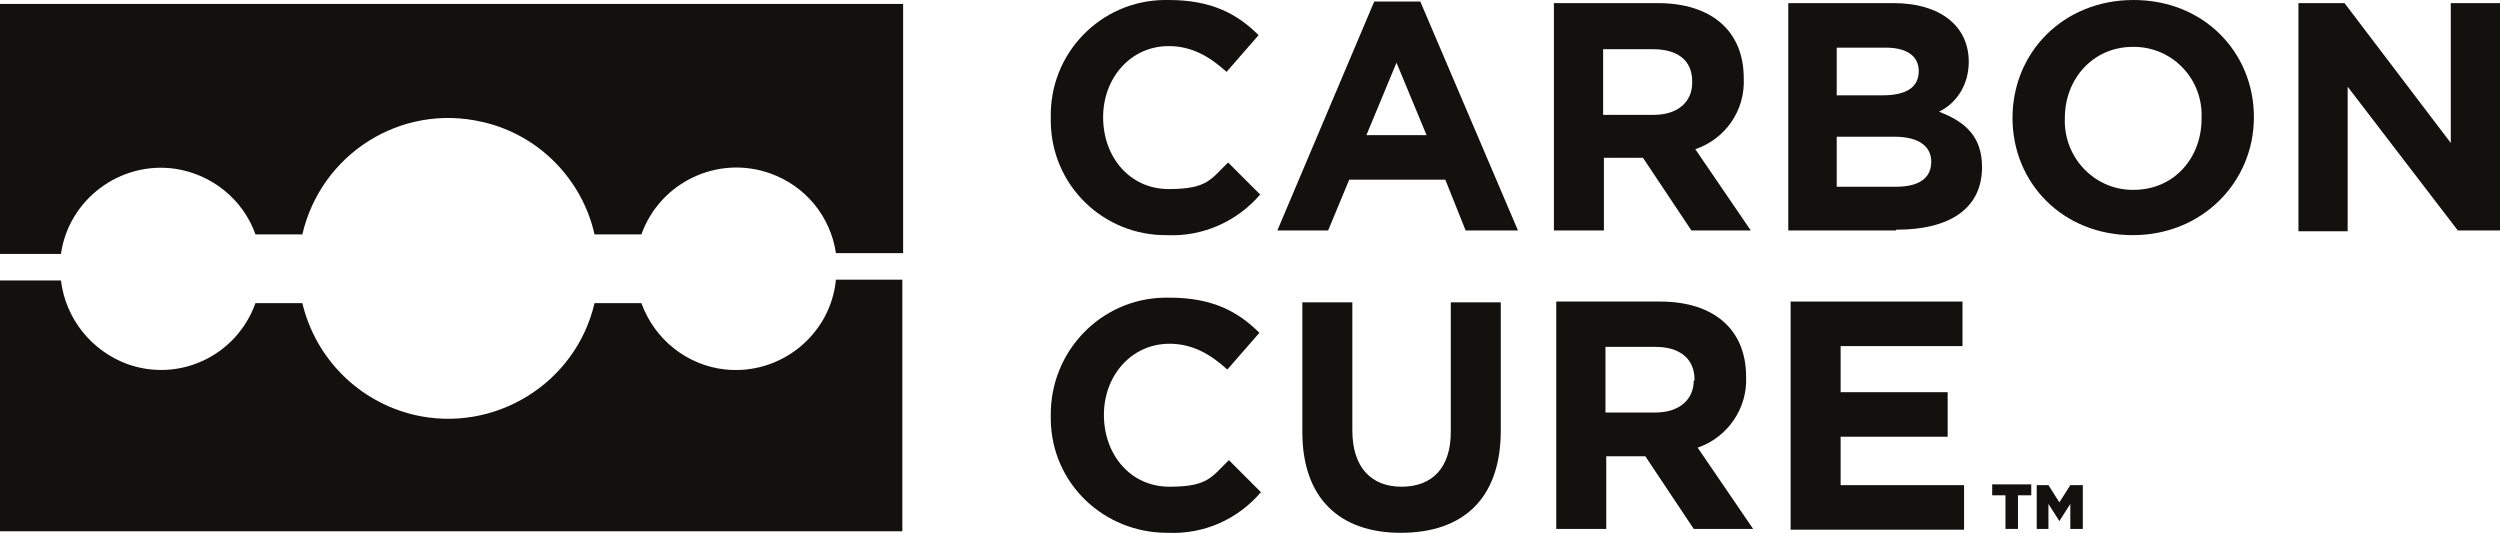
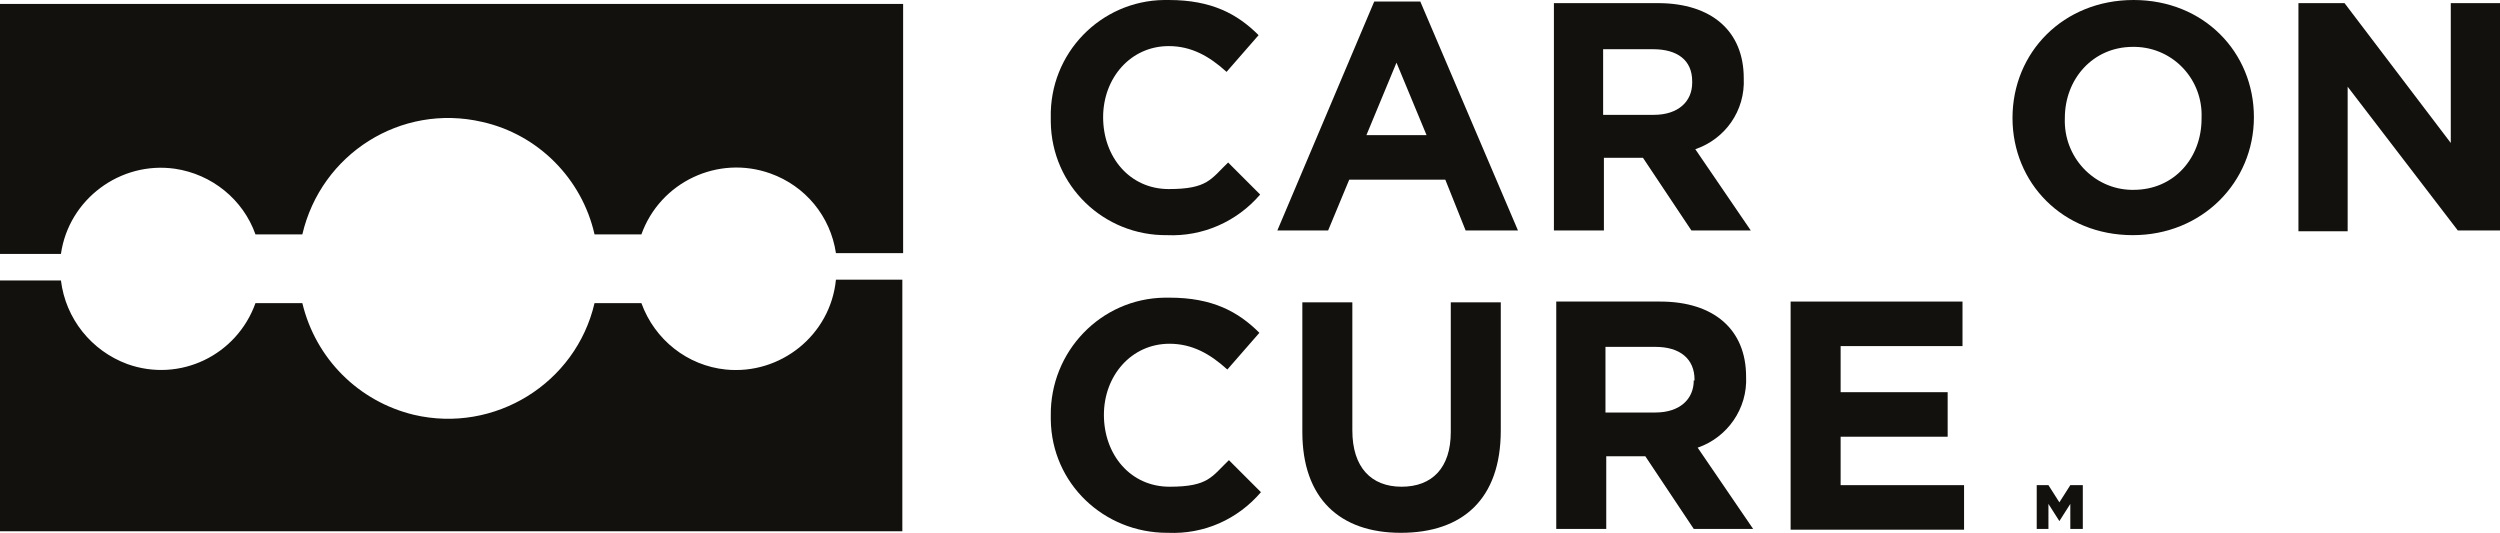
<svg xmlns="http://www.w3.org/2000/svg" id="Layer_1" version="1.1" viewBox="0 0 320 68.2">
  <defs>
    <style>
      .st0 {
        fill: #12110e;
      }
    </style>
  </defs>
  <path class="st0" d="M149.4,30.1c-8.1.1-14.8-6.3-14.9-14.5v-.5h0c-.2-8.3,6.4-15,14.5-15.1h.6c5.5,0,8.8,1.8,11.5,4.5l-4.1,4.7c-2.2-2-4.5-3.3-7.4-3.3-4.9,0-8.4,4.1-8.4,9.1h0c0,5.1,3.4,9.2,8.4,9.2s5.4-1.3,7.6-3.4l4.1,4.1c-3,3.5-7.4,5.4-11.9,5.2h0Z" />
  <path class="st0" d="M187.6,29.5l-2.6-6.5h-12.3l-2.7,6.5h-6.5L175.9.2h5.9l12.5,29.3h-6.7,0ZM178.8,7.9l-3.9,9.4h7.7l-3.9-9.4h0Z" />
  <path class="st0" d="M216.5,29.5l-6.2-9.3h-5v9.3h-6.4V.4h13.3c6.9,0,11,3.6,11,9.6h0c.2,4.2-2.4,7.8-6.2,9.1l7.1,10.4h-7.6ZM216.6,10.4c0-2.7-1.9-4.1-5-4.1h-6.4v8.4h6.5c3.1,0,4.9-1.7,4.9-4.1h0v-.2Z" />
-   <path class="st0" d="M242.7,29.5h-13.8V.4h13.5c5.9,0,9.6,2.9,9.6,7.5h0c0,2.8-1.4,5.2-3.8,6.4,3.4,1.3,5.5,3.2,5.5,7.1h0c0,5.4-4.3,8-10.9,8h-.1ZM245.6,9.1c0-1.9-1.5-3-4.2-3h-6.3v6.1h5.9c2.8,0,4.6-.9,4.6-3.1h0ZM247.2,20.7c0-1.9-1.5-3.2-4.7-3.2h-7.4v6.4h7.6c2.8,0,4.5-1,4.5-3.2h0Z" />
  <path class="st0" d="M273,30.1c-9,0-15.4-6.7-15.4-15h0c0-8.4,6.5-15.1,15.5-15.1s15.4,6.7,15.4,15h0c0,8.3-6.6,15.1-15.5,15.1ZM281.8,15.1c.2-4.9-3.6-9-8.5-9.1h-.3c-5.1,0-8.7,4.1-8.7,9.1h0c-.2,5,3.7,9.1,8.5,9.2h.3c5.2,0,8.7-4.1,8.7-9.1h0Z" />
  <path class="st0" d="M314.6,29.5l-14.1-18.4v18.5h-6.3V.4h5.9l13.6,17.9V.4h6.3v29.1h-5.4Z" />
  <path class="st0" d="M149.4,68.2c-8.1,0-14.8-6.3-14.9-14.5v-.5h0c-.1-8.2,6.4-15,14.6-15.1h.6c5.5,0,8.8,1.8,11.5,4.5l-4.1,4.7c-2.2-2-4.5-3.3-7.4-3.3-4.9,0-8.4,4.1-8.4,9.1h0c0,5.1,3.4,9.2,8.4,9.2s5.4-1.3,7.6-3.4l4.1,4.1c-3,3.5-7.3,5.4-11.9,5.2h-.1Z" />
  <path class="st0" d="M179.3,68.2c-7.8,0-12.6-4.4-12.6-12.9v-16.6h6.4v16.4c0,4.7,2.4,7.2,6.3,7.2s6.3-2.4,6.3-7v-16.6h6.4v16.4c0,8.8-4.9,13.1-12.8,13.1h0Z" />
  <path class="st0" d="M216.8,67.7l-6.2-9.3h-5v9.3h-6.4v-29.1h13.3c6.9,0,11,3.6,11,9.6h0c.2,4.1-2.4,7.8-6.2,9.1l7.1,10.4h-7.6ZM216.9,48.6c0-2.7-1.9-4.2-5-4.2h-6.4v8.4h6.4c3.1,0,4.9-1.7,4.9-4.1h.1Z" />
  <path class="st0" d="M229.2,67.7v-29.1h22v5.7h-15.6v5.9h13.7v5.7h-13.7v6.2h15.8v5.7h-22.2Z" />
  <path class="st0" d="M115.5,35.8h-8.5c-.7,7.1-7.1,12.2-14.1,11.5-4.9-.5-9.1-3.8-10.8-8.5h-6c-2.4,10.3-12.8,16.7-23.1,14.3-7.1-1.7-12.6-7.2-14.3-14.3h-6c-2.4,6.7-9.7,10.2-16.4,7.8-4.6-1.7-7.9-5.8-8.5-10.7H0v32.1h115.5v-32.1h0Z" />
  <path class="st0" d="M0,32.5h7.8c1-7,7.6-11.9,14.6-10.9,4.7.7,8.7,3.9,10.3,8.4h6c2.4-10.3,12.6-16.8,23-14.4,7.2,1.6,12.8,7.3,14.4,14.4h6c2.4-6.7,9.8-10.2,16.5-7.8,4.5,1.6,7.7,5.5,8.4,10.2h8.6V.5H0v32.1h0Z" />
-   <path class="st0" d="M256.7,63.4h-1.7v-1.4h5v1.4h-1.7v4.3h-1.6v-4.3h0Z" />
  <path class="st0" d="M260.6,62.1h1.6l1.4,2.2,1.4-2.2h1.6v5.6h-1.6v-3.2l-1.4,2.2h0l-1.4-2.2v3.2h-1.5v-5.6h-.1Z" />
</svg>